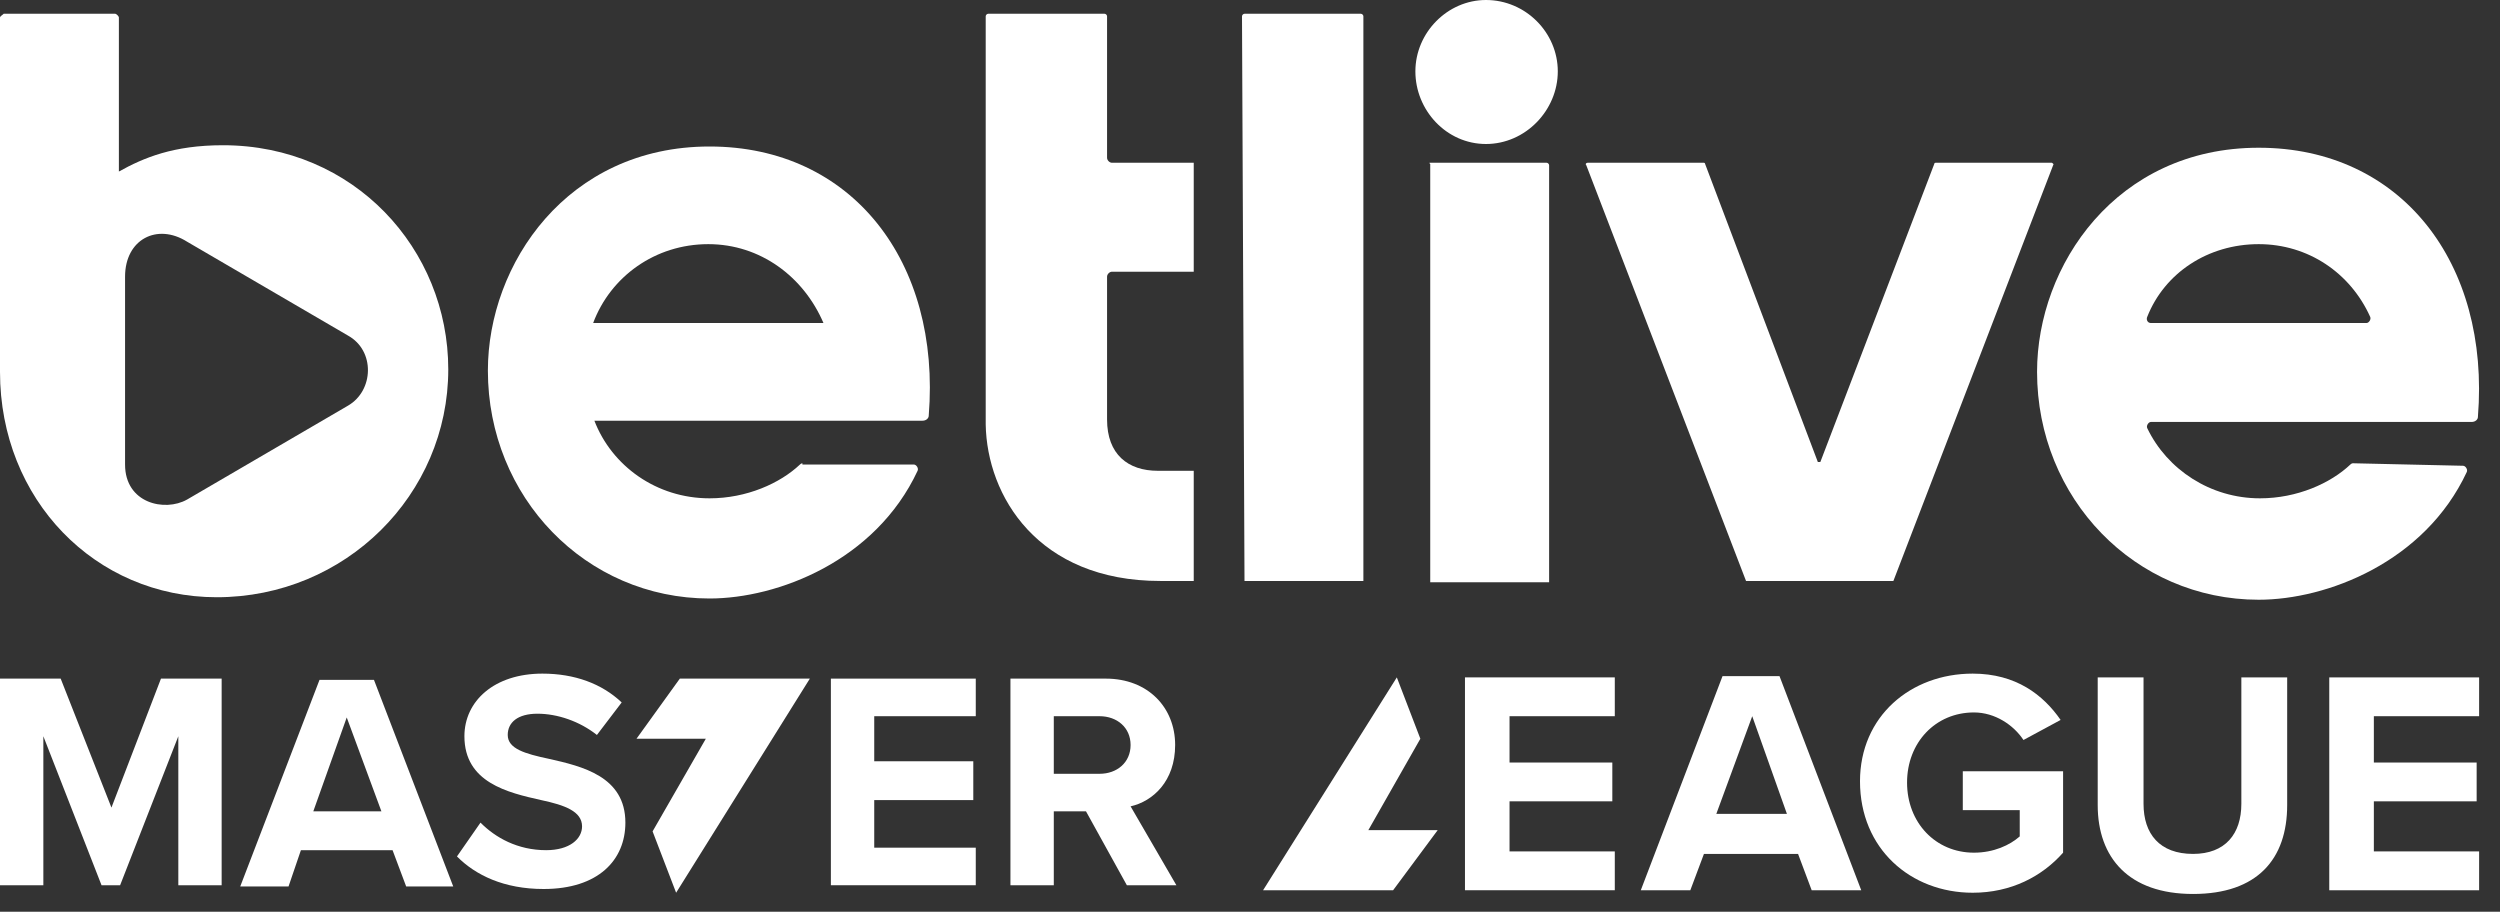
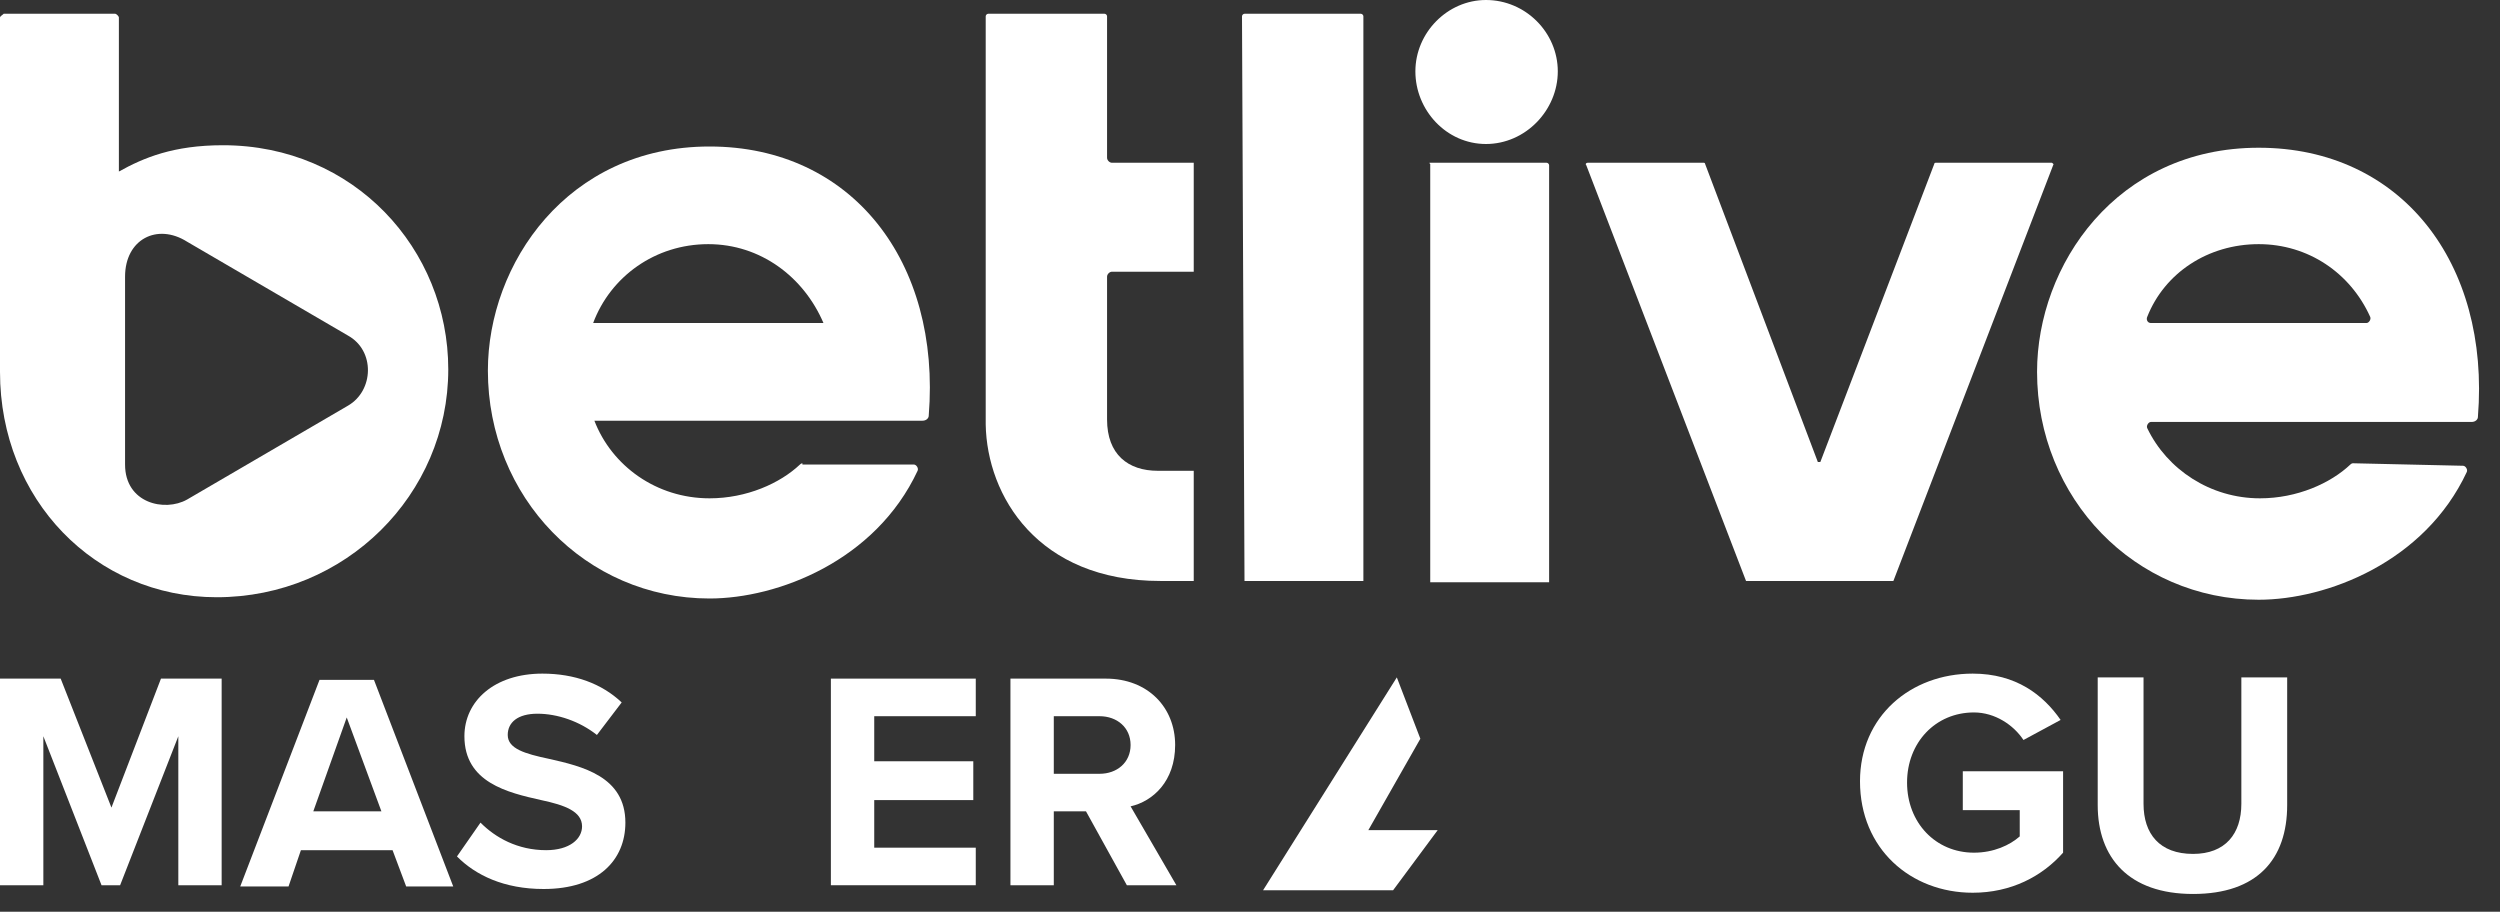
<svg xmlns="http://www.w3.org/2000/svg" width="85" height="31" viewBox="0 0 85 31" fill="none">
  <rect x="0" y="0" width="85" height="31" fill="#333333" stroke="none" />
  <g clip-path="url(#clip0_1950_6321)">
    <path d="M47.492 23.031L42.945 30.268H47.366L48.882 28.224H46.524L48.292 25.117L47.492 23.031Z" fill="white" />
-     <path d="M49.809 23.031H54.903V24.351H51.324V25.926H54.819V27.245H51.324V28.948H54.903V30.268H49.809V23.031Z" fill="white" />
-     <path d="M58.355 27.671H60.755L59.576 24.351L58.355 27.671ZM61.134 29.033H57.934L57.471 30.268H55.787L58.566 22.988H60.503L63.282 30.268H61.597L61.134 29.033Z" fill="white" />
    <path d="M67.072 22.903C68.545 22.903 69.472 23.627 70.061 24.478L68.798 25.16C68.461 24.649 67.829 24.223 67.114 24.223C65.808 24.223 64.84 25.245 64.84 26.607C64.84 27.969 65.808 28.991 67.114 28.991C67.787 28.991 68.335 28.735 68.671 28.438V27.544H66.735V26.224H70.145V28.991C69.429 29.8 68.377 30.353 67.072 30.353C64.966 30.353 63.24 28.863 63.24 26.564C63.24 24.351 64.966 22.903 67.072 22.903Z" fill="white" />
    <path d="M71.322 23.031H72.88V27.33C72.88 28.352 73.427 29.033 74.564 29.033C75.659 29.033 76.206 28.352 76.206 27.33V23.031H77.764V27.373C77.764 29.204 76.754 30.395 74.564 30.395C72.375 30.395 71.322 29.161 71.322 27.373V23.031Z" fill="white" />
-     <path d="M79.195 23.031H84.29V24.351H80.711V25.926H84.206V27.245H80.711V28.948H84.29V30.268H79.195V23.031Z" fill="white" />
-     <path d="M22.988 30.353L27.535 23.073H23.114L21.641 25.117H23.998L22.188 28.267L22.988 30.353Z" fill="white" />
    <path d="M6.063 25.032L4.084 30.098H3.452L1.474 25.032V30.098H0V23.073H2.063L3.789 27.458L5.473 23.073H7.536V30.098H6.063V25.032Z" fill="white" />
    <path d="M10.652 27.586H12.968L11.789 24.393L10.652 27.586ZM13.347 28.906H10.231L9.81 30.14H8.168L10.863 23.116H12.715L15.41 30.14H13.81L13.347 28.906Z" fill="white" />
-     <path d="M16.337 27.969C16.842 28.48 17.6 28.906 18.569 28.906C19.369 28.906 19.79 28.523 19.79 28.097C19.79 27.586 19.2 27.373 18.4 27.203C17.263 26.948 15.79 26.607 15.79 25.032C15.79 23.84 16.8 22.903 18.442 22.903C19.537 22.903 20.463 23.244 21.137 23.883L20.295 24.989C19.705 24.521 18.948 24.266 18.274 24.266C17.6 24.266 17.263 24.564 17.263 24.989C17.263 25.458 17.853 25.628 18.653 25.798C19.79 26.054 21.263 26.394 21.263 27.969C21.263 29.246 20.337 30.226 18.484 30.226C17.137 30.226 16.169 29.757 15.537 29.119L16.337 27.969Z" fill="white" />
+     <path d="M16.337 27.969C16.842 28.48 17.6 28.906 18.569 28.906C19.369 28.906 19.79 28.523 19.79 28.097C19.79 27.586 19.2 27.373 18.4 27.203C17.263 26.948 15.79 26.607 15.79 25.032C15.79 23.84 16.8 22.903 18.442 22.903C19.537 22.903 20.463 23.244 21.137 23.883L20.295 24.989C19.705 24.521 18.948 24.266 18.274 24.266C17.6 24.266 17.263 24.564 17.263 24.989C17.263 25.458 17.853 25.628 18.653 25.798C19.79 26.054 21.263 26.394 21.263 27.969C21.263 29.246 20.337 30.226 18.484 30.226C17.137 30.226 16.169 29.757 15.537 29.119L16.337 27.969" fill="white" />
    <path d="M28.25 23.073H33.176V24.351H29.724V25.883H33.092V27.203H29.724V28.821H33.176V30.098H28.25V23.073Z" fill="white" />
    <path d="M37.387 24.351H35.829V26.309H37.387C37.976 26.309 38.44 25.926 38.44 25.33C38.44 24.734 37.976 24.351 37.387 24.351ZM36.924 27.586H35.829V30.098H34.355V23.073H37.597C39.029 23.073 39.955 24.053 39.955 25.33C39.955 26.564 39.197 27.245 38.44 27.416L39.997 30.098H38.313L36.924 27.586Z" fill="white" />
    <path d="M0 12.644C0 16.986 3.242 20.306 7.368 20.306C11.747 20.306 15.241 16.816 15.241 12.558C15.241 8.472 12.041 4.938 7.579 4.938C5.894 4.938 4.884 5.364 4.042 5.832V0.596C4.042 0.553 3.958 0.468 3.916 0.468H0.126C0.084 0.511 0 0.553 0 0.596V12.644ZM11.831 13.793L6.358 16.986C5.6 17.412 4.252 17.113 4.252 15.794V9.408C4.252 8.131 5.347 7.578 6.358 8.216L11.831 11.409C12.757 11.92 12.715 13.282 11.831 13.793Z" fill="white" />
    <path d="M39.45 19.753H40.587V16.007H39.366C38.355 16.007 37.64 15.453 37.64 14.261V9.408C37.64 9.323 37.724 9.238 37.808 9.238H40.587V5.534H37.808C37.724 5.534 37.64 5.449 37.64 5.364V0.553C37.64 0.511 37.598 0.468 37.556 0.468H33.598C33.556 0.468 33.514 0.511 33.514 0.553V14.432C33.556 16.858 35.282 19.753 39.45 19.753Z" fill="white" />
    <path d="M42.313 19.753H46.355V0.553C46.355 0.511 46.312 0.468 46.27 0.468H42.313C42.271 0.468 42.228 0.511 42.228 0.553L42.313 19.753Z" fill="white" />
    <path d="M48.123 2.427C48.123 3.746 49.176 4.896 50.523 4.896C51.87 4.896 52.965 3.746 52.965 2.427C52.965 1.107 51.87 0 50.523 0C49.218 0 48.123 1.107 48.123 2.427ZM48.628 5.534H52.586C52.628 5.534 52.67 5.577 52.67 5.619V19.796H48.628V5.577C48.586 5.534 48.586 5.534 48.628 5.534Z" fill="white" />
    <path d="M64.375 19.753L69.806 5.619C69.849 5.577 69.764 5.534 69.764 5.534H65.807C65.764 5.534 65.764 5.577 65.764 5.577L61.891 15.709H61.807L57.975 5.577C57.975 5.534 57.933 5.534 57.933 5.534H53.976C53.934 5.534 53.891 5.577 53.934 5.619L59.365 19.753H64.375Z" fill="white" />
    <path d="M27.282 15.751C27.24 15.751 27.198 15.794 27.198 15.794C26.524 16.432 25.387 16.943 24.124 16.943C22.314 16.943 20.798 15.836 20.209 14.304H31.366C31.492 14.304 31.577 14.219 31.577 14.133C31.998 8.897 28.966 4.981 24.124 4.981C19.282 4.981 16.588 8.982 16.588 12.601C16.588 16.901 19.914 20.349 24.124 20.349C26.44 20.349 29.766 19.072 31.198 16.007C31.24 15.921 31.156 15.794 31.071 15.794H27.282V15.751ZM24.082 8.301C25.851 8.301 27.324 9.408 27.998 10.983H20.167C20.756 9.408 22.272 8.301 24.082 8.301Z" fill="white" />
    <path d="M79.996 15.751C79.954 15.751 79.912 15.794 79.912 15.794C79.238 16.432 78.101 16.943 76.838 16.943C75.154 16.943 73.681 15.964 73.007 14.559C72.965 14.474 73.049 14.346 73.133 14.346H84.038C84.164 14.346 84.249 14.261 84.249 14.176C84.669 8.94 81.638 5.023 76.796 5.023C71.954 5.023 69.26 9.025 69.26 12.643C69.26 16.943 72.586 20.391 76.796 20.391C79.112 20.391 82.438 19.114 83.87 16.049C83.912 15.964 83.828 15.836 83.743 15.836L79.996 15.751ZM76.796 8.301C78.48 8.301 79.912 9.28 80.585 10.77C80.628 10.855 80.543 10.983 80.459 10.983H73.133C73.007 10.983 72.965 10.855 73.007 10.77C73.596 9.28 75.07 8.301 76.796 8.301Z" fill="white" />
  </g>
  <defs>
    <clipPath id="clip0_1950_6321">
      <rect width="84.291" height="30.438" fill="white" />
    </clipPath>
  </defs>
</svg>